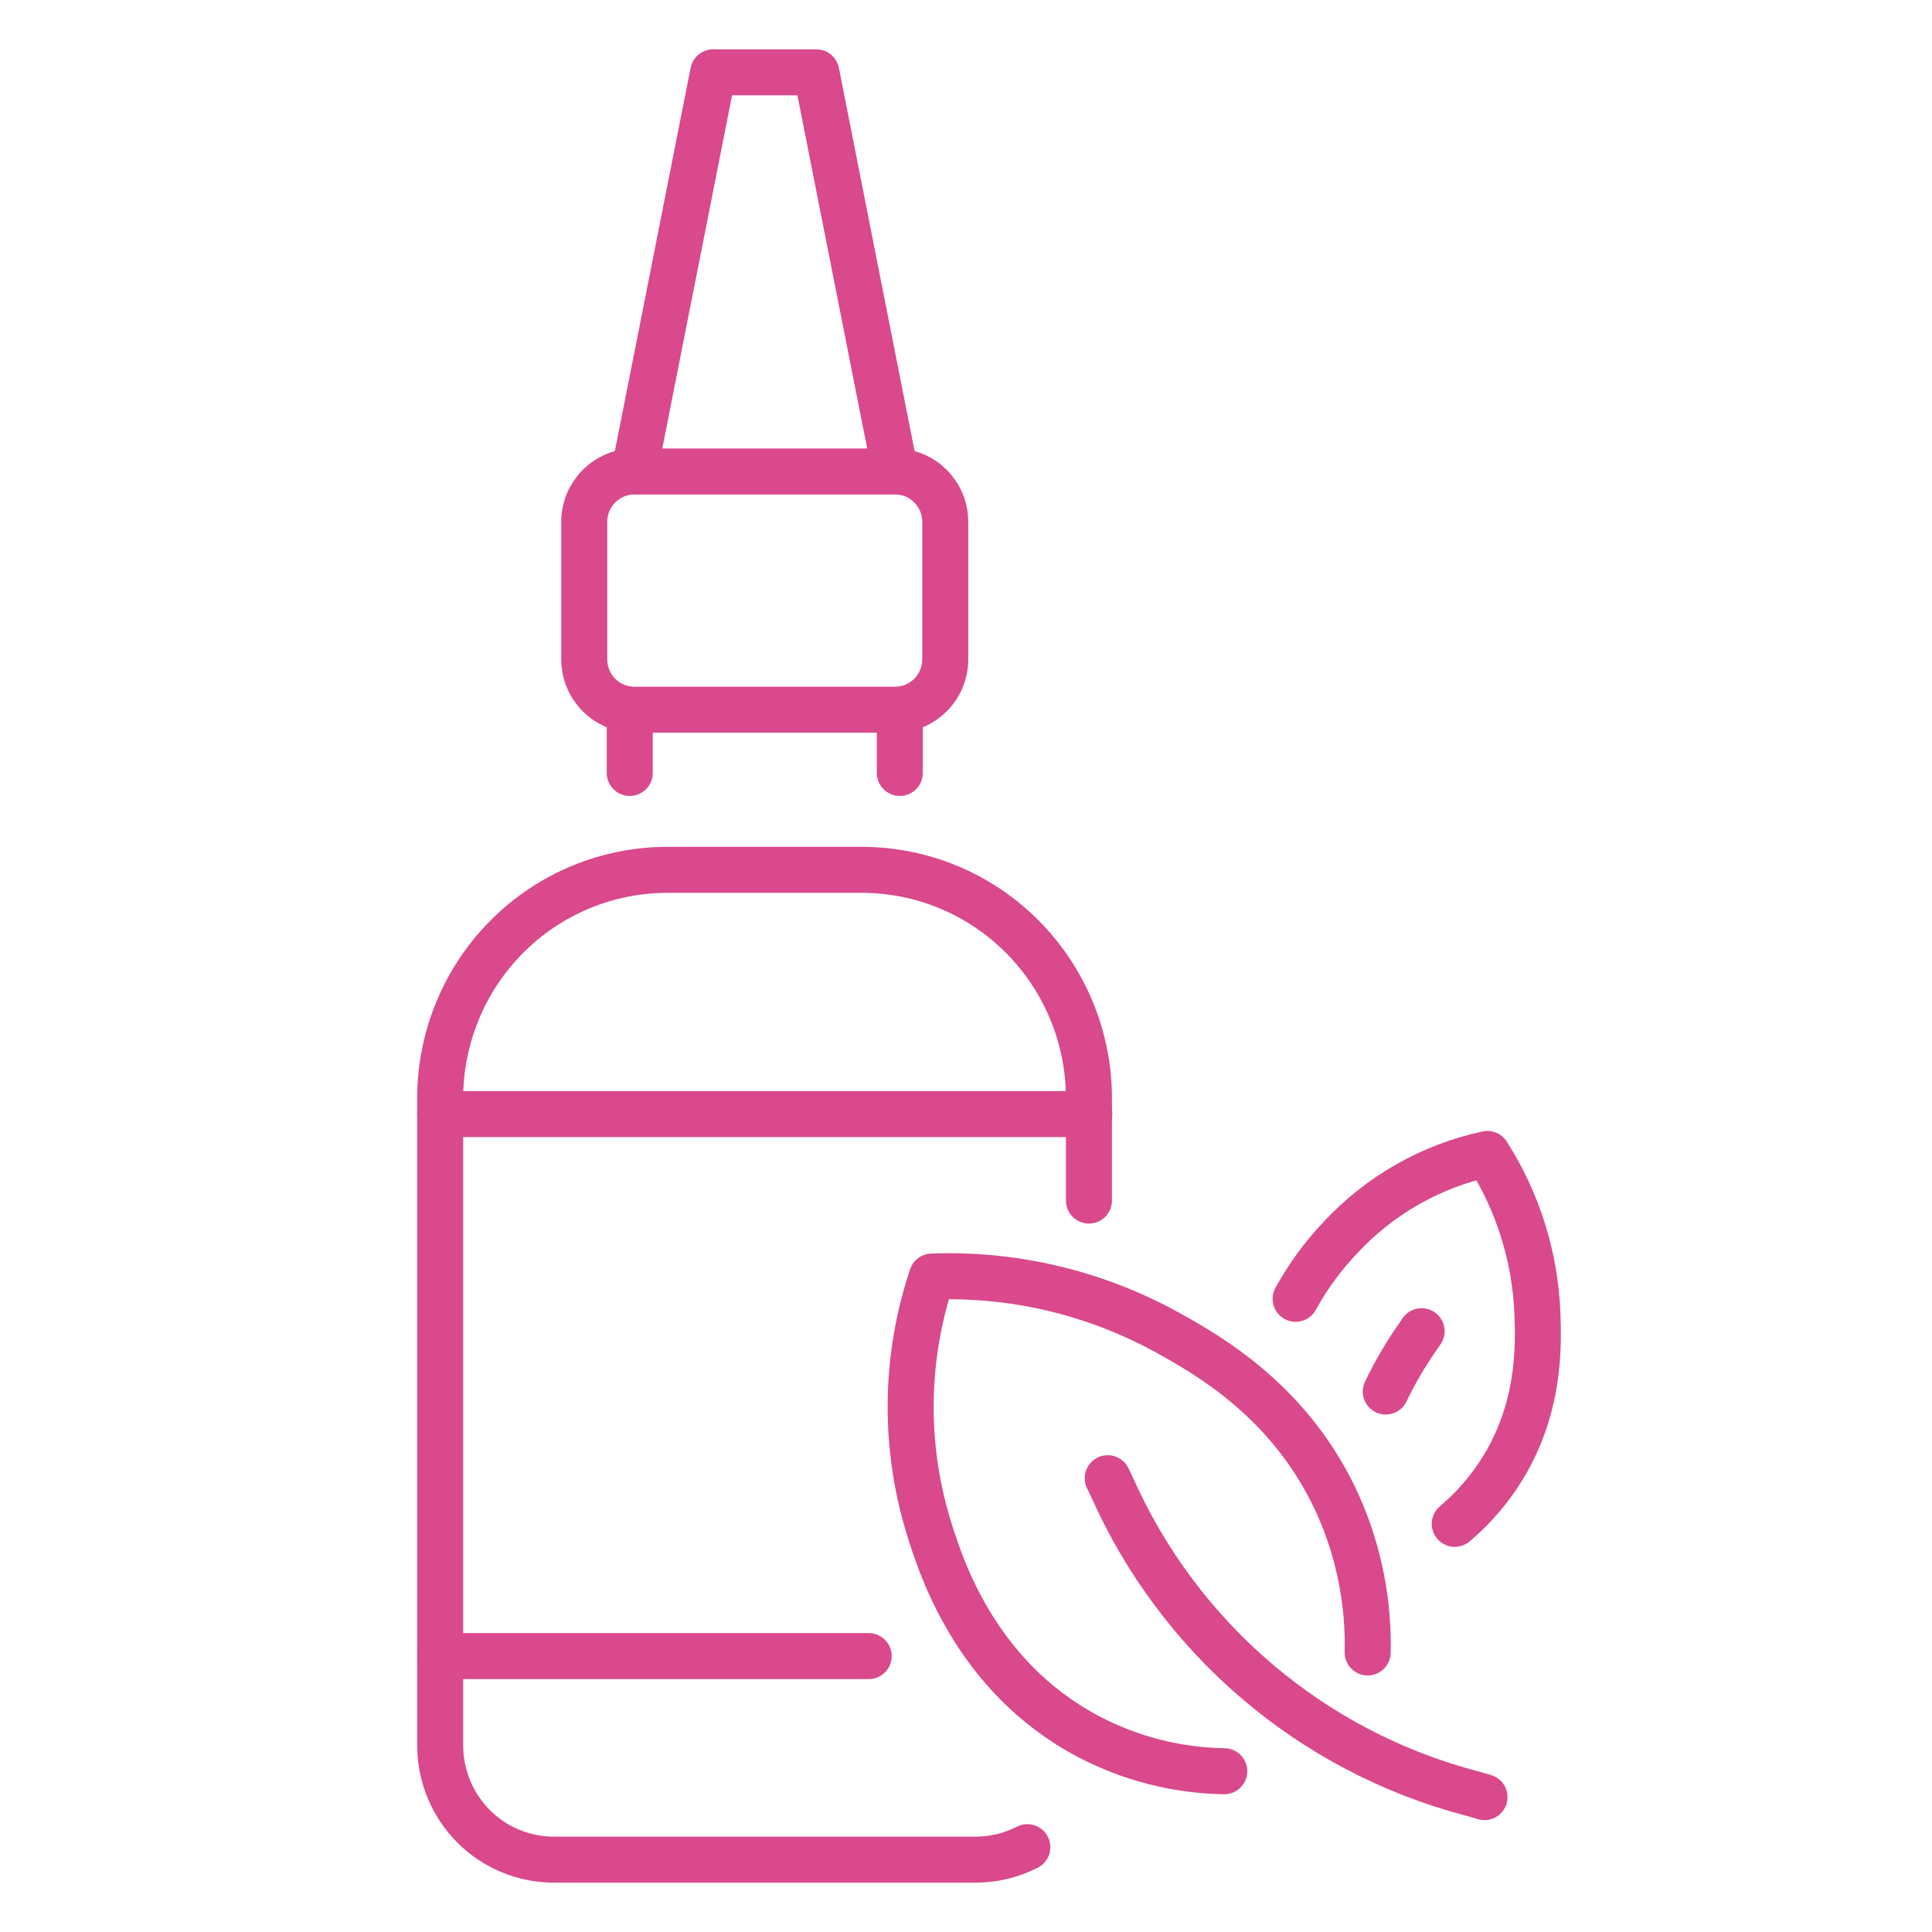
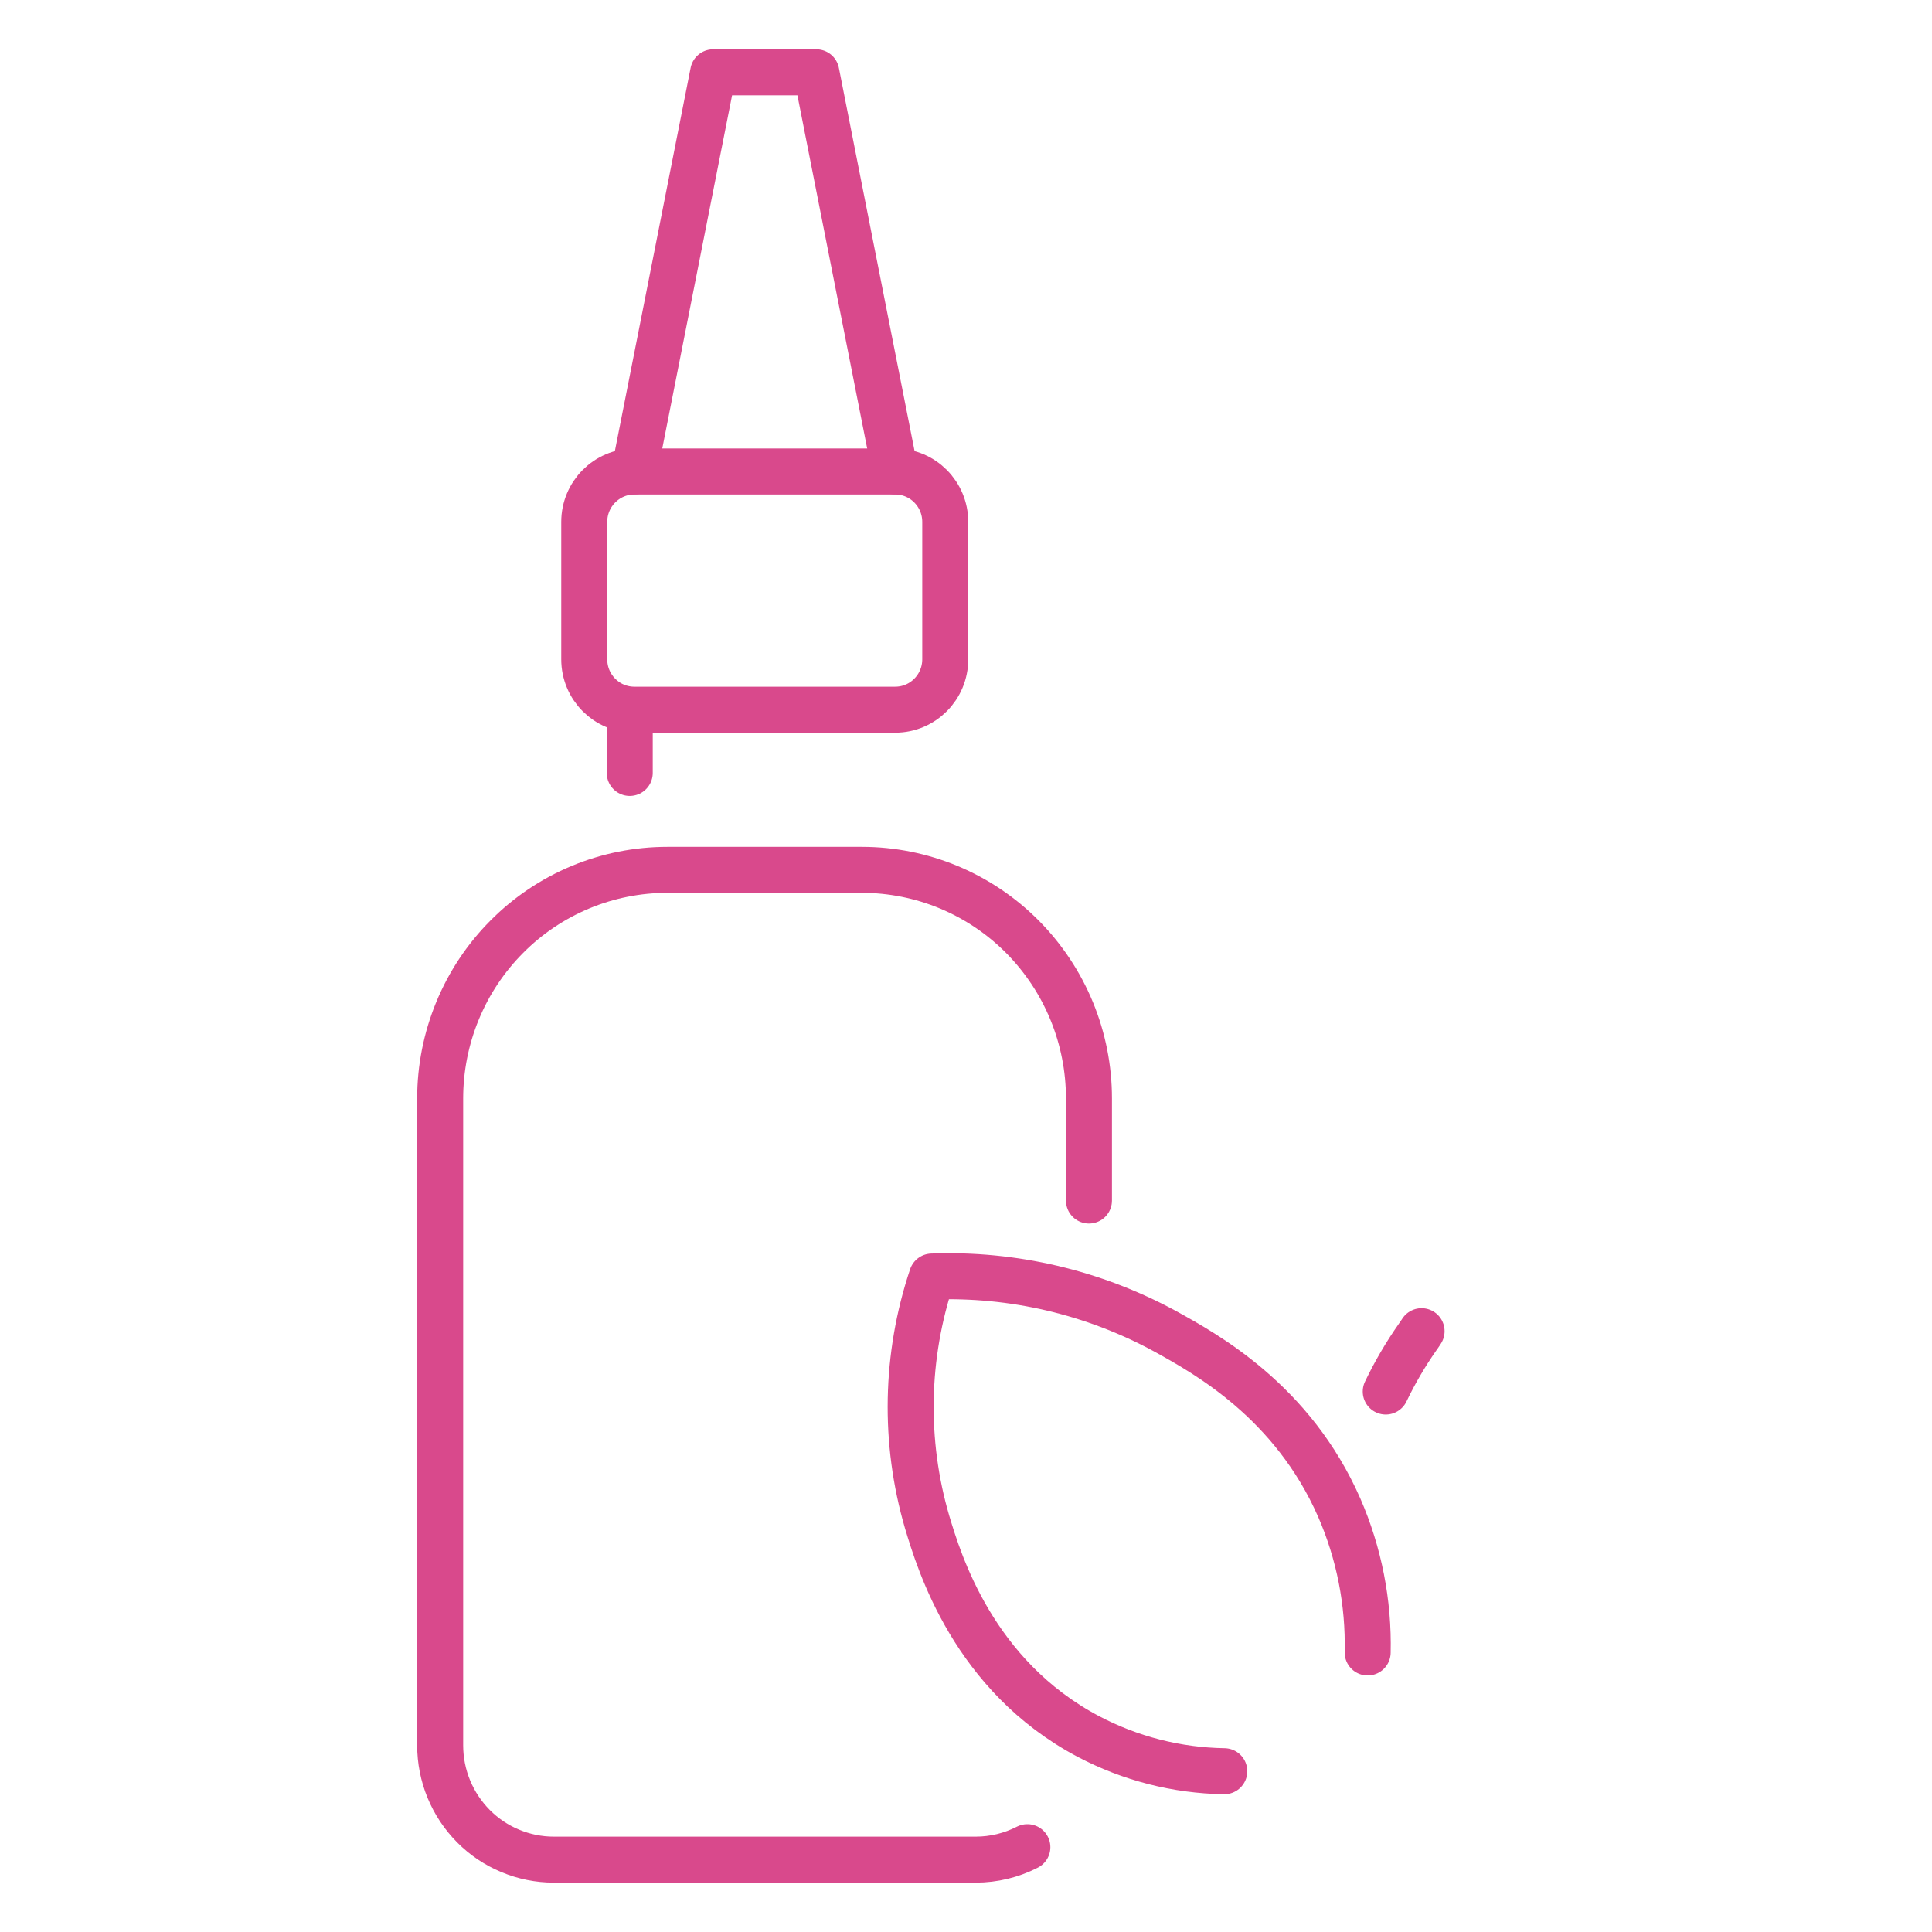
<svg xmlns="http://www.w3.org/2000/svg" width="42" height="42" viewBox="0 0 42 42" fill="none">
  <g clip-path="url(#clip0_129_49)">
    <path d="M22.334 40.156C21.986 40.334 21.602 40.427 21.213 40.427H12.037C11.713 40.427 11.392 40.362 11.093 40.237C10.793 40.113 10.521 39.93 10.292 39.699C10.063 39.468 9.881 39.194 9.757 38.893C9.633 38.592 9.569 38.269 9.569 37.942V23.879C9.569 23.226 9.697 22.58 9.945 21.977C10.193 21.374 10.557 20.826 11.016 20.365C11.474 19.903 12.018 19.538 12.617 19.288C13.216 19.038 13.859 18.91 14.507 18.91H18.737C19.385 18.91 20.027 19.039 20.626 19.288C21.224 19.538 21.769 19.904 22.227 20.365C22.685 20.827 23.049 21.375 23.297 21.977C23.545 22.58 23.673 23.226 23.673 23.879V26.099" stroke="#D9498C" stroke-linecap="round" stroke-linejoin="round" />
-     <path d="M19.561 15.707V16.803" stroke="#D9498C" stroke-linecap="round" stroke-linejoin="round" />
    <path d="M13.69 16.803V15.707" stroke="#D9498C" stroke-linecap="round" stroke-linejoin="round" />
    <path d="M19.461 10.25H13.79C13.188 10.25 12.701 10.741 12.701 11.346V14.332C12.701 14.938 13.188 15.428 13.79 15.428H19.461C20.062 15.428 20.549 14.938 20.549 14.332V11.346C20.549 10.741 20.062 10.25 19.461 10.25Z" stroke="#D9498C" stroke-linecap="round" stroke-linejoin="round" />
-     <path d="M9.569 24.219H23.681" stroke="#D9498C" stroke-linecap="round" stroke-linejoin="round" />
-     <path d="M9.569 36.002H18.885" stroke="#D9498C" stroke-linecap="round" stroke-linejoin="round" />
    <path d="M19.46 10.248L17.746 1.572H15.504L13.789 10.248" stroke="#D9498C" stroke-linecap="round" stroke-linejoin="round" />
    <path d="M26.615 38.505C25.584 38.489 24.571 38.23 23.658 37.749C21.16 36.427 20.417 33.959 20.155 33.088C19.644 31.341 19.681 29.477 20.259 27.751C22.022 27.685 23.771 28.095 25.324 28.938C26.215 29.43 28.101 30.465 29.114 32.775C29.546 33.766 29.757 34.841 29.732 35.923" stroke="#D9498C" stroke-linecap="round" stroke-linejoin="round" />
-     <path d="M24.081 32.135C24.109 32.187 24.14 32.256 24.177 32.336C24.899 33.956 25.971 35.392 27.316 36.541C28.66 37.689 30.242 38.521 31.947 38.975C32.074 39.009 32.183 39.041 32.272 39.068" stroke="#D9498C" stroke-linecap="round" stroke-linejoin="round" />
-     <path d="M28.166 28.235C28.43 27.755 28.754 27.311 29.131 26.913C29.987 25.988 31.105 25.349 32.334 25.086C32.998 26.123 33.373 27.32 33.422 28.553C33.447 29.262 33.499 30.762 32.487 32.19C32.24 32.538 31.951 32.853 31.625 33.127" stroke="#D9498C" stroke-linecap="round" stroke-linejoin="round" />
    <path d="M30.904 28.939C30.881 28.976 30.852 29.018 30.816 29.069C30.554 29.443 30.323 29.838 30.125 30.251" stroke="#D9498C" stroke-linecap="round" stroke-linejoin="round" />
  </g>
  <defs>
    <clipPath id="clip0_129_49">
      <rect width="25" height="40" fill="white" transform="translate(9 1)" />
    </clipPath>
  </defs>
</svg>